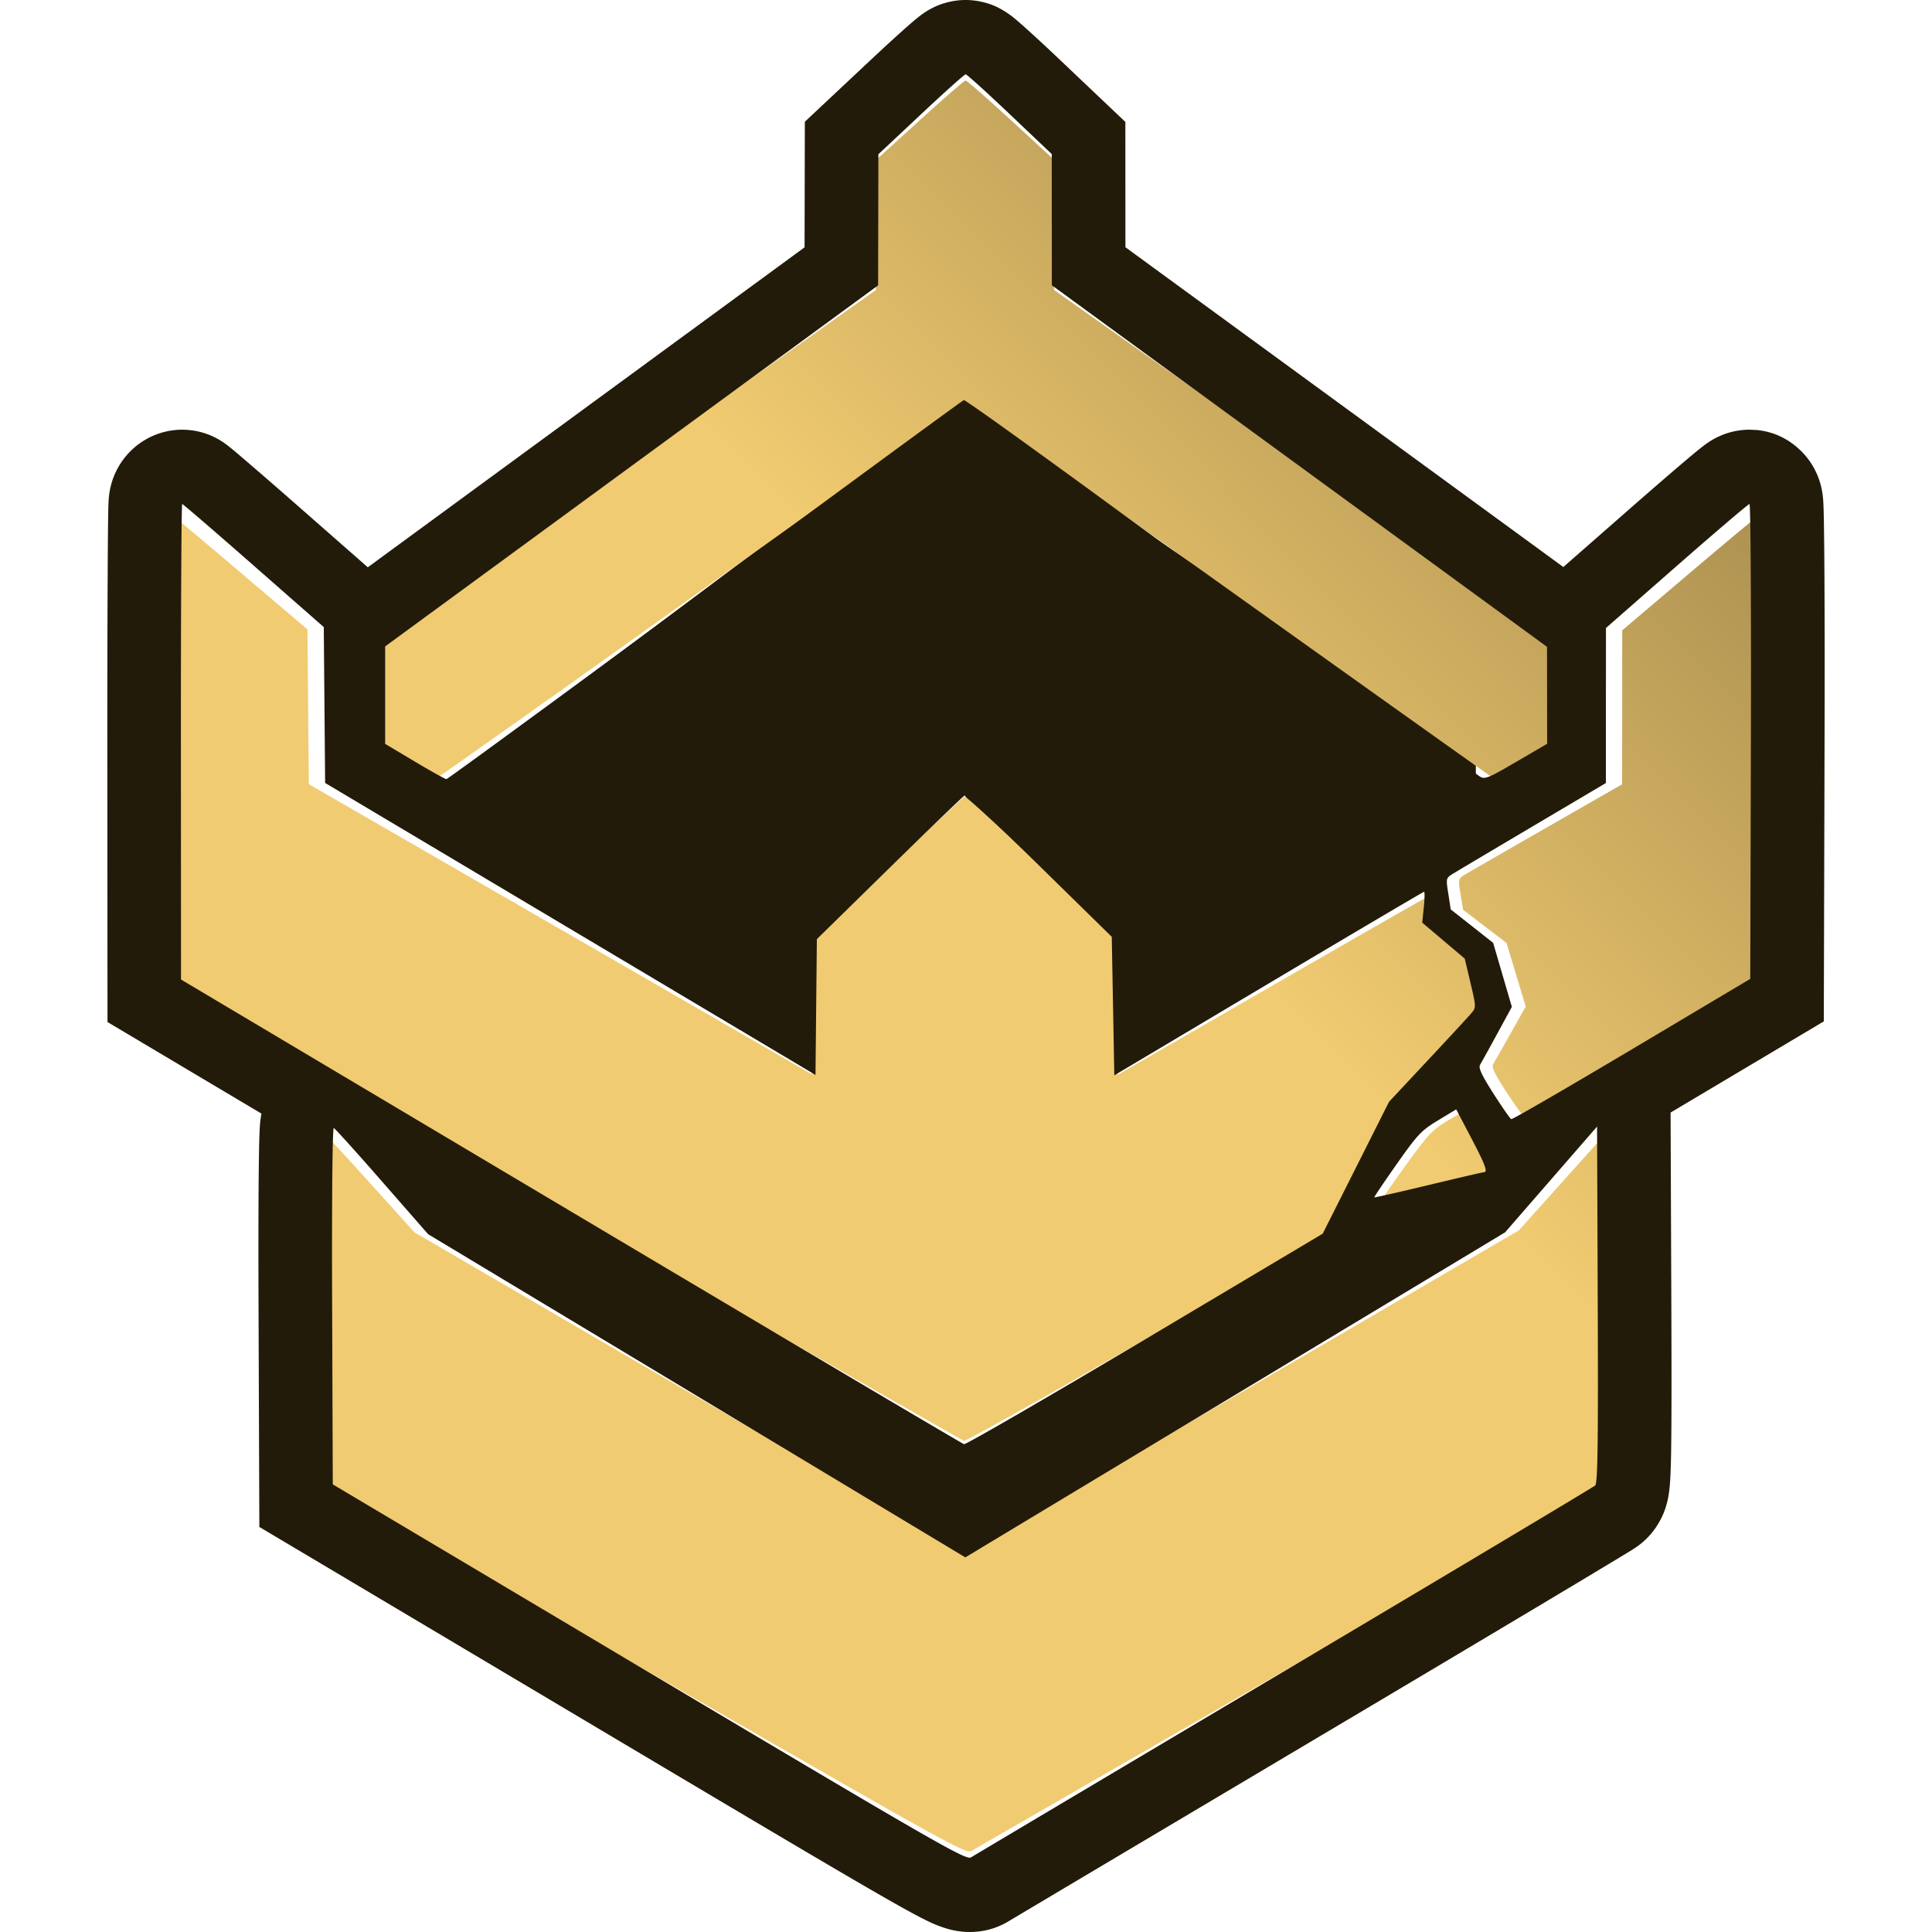
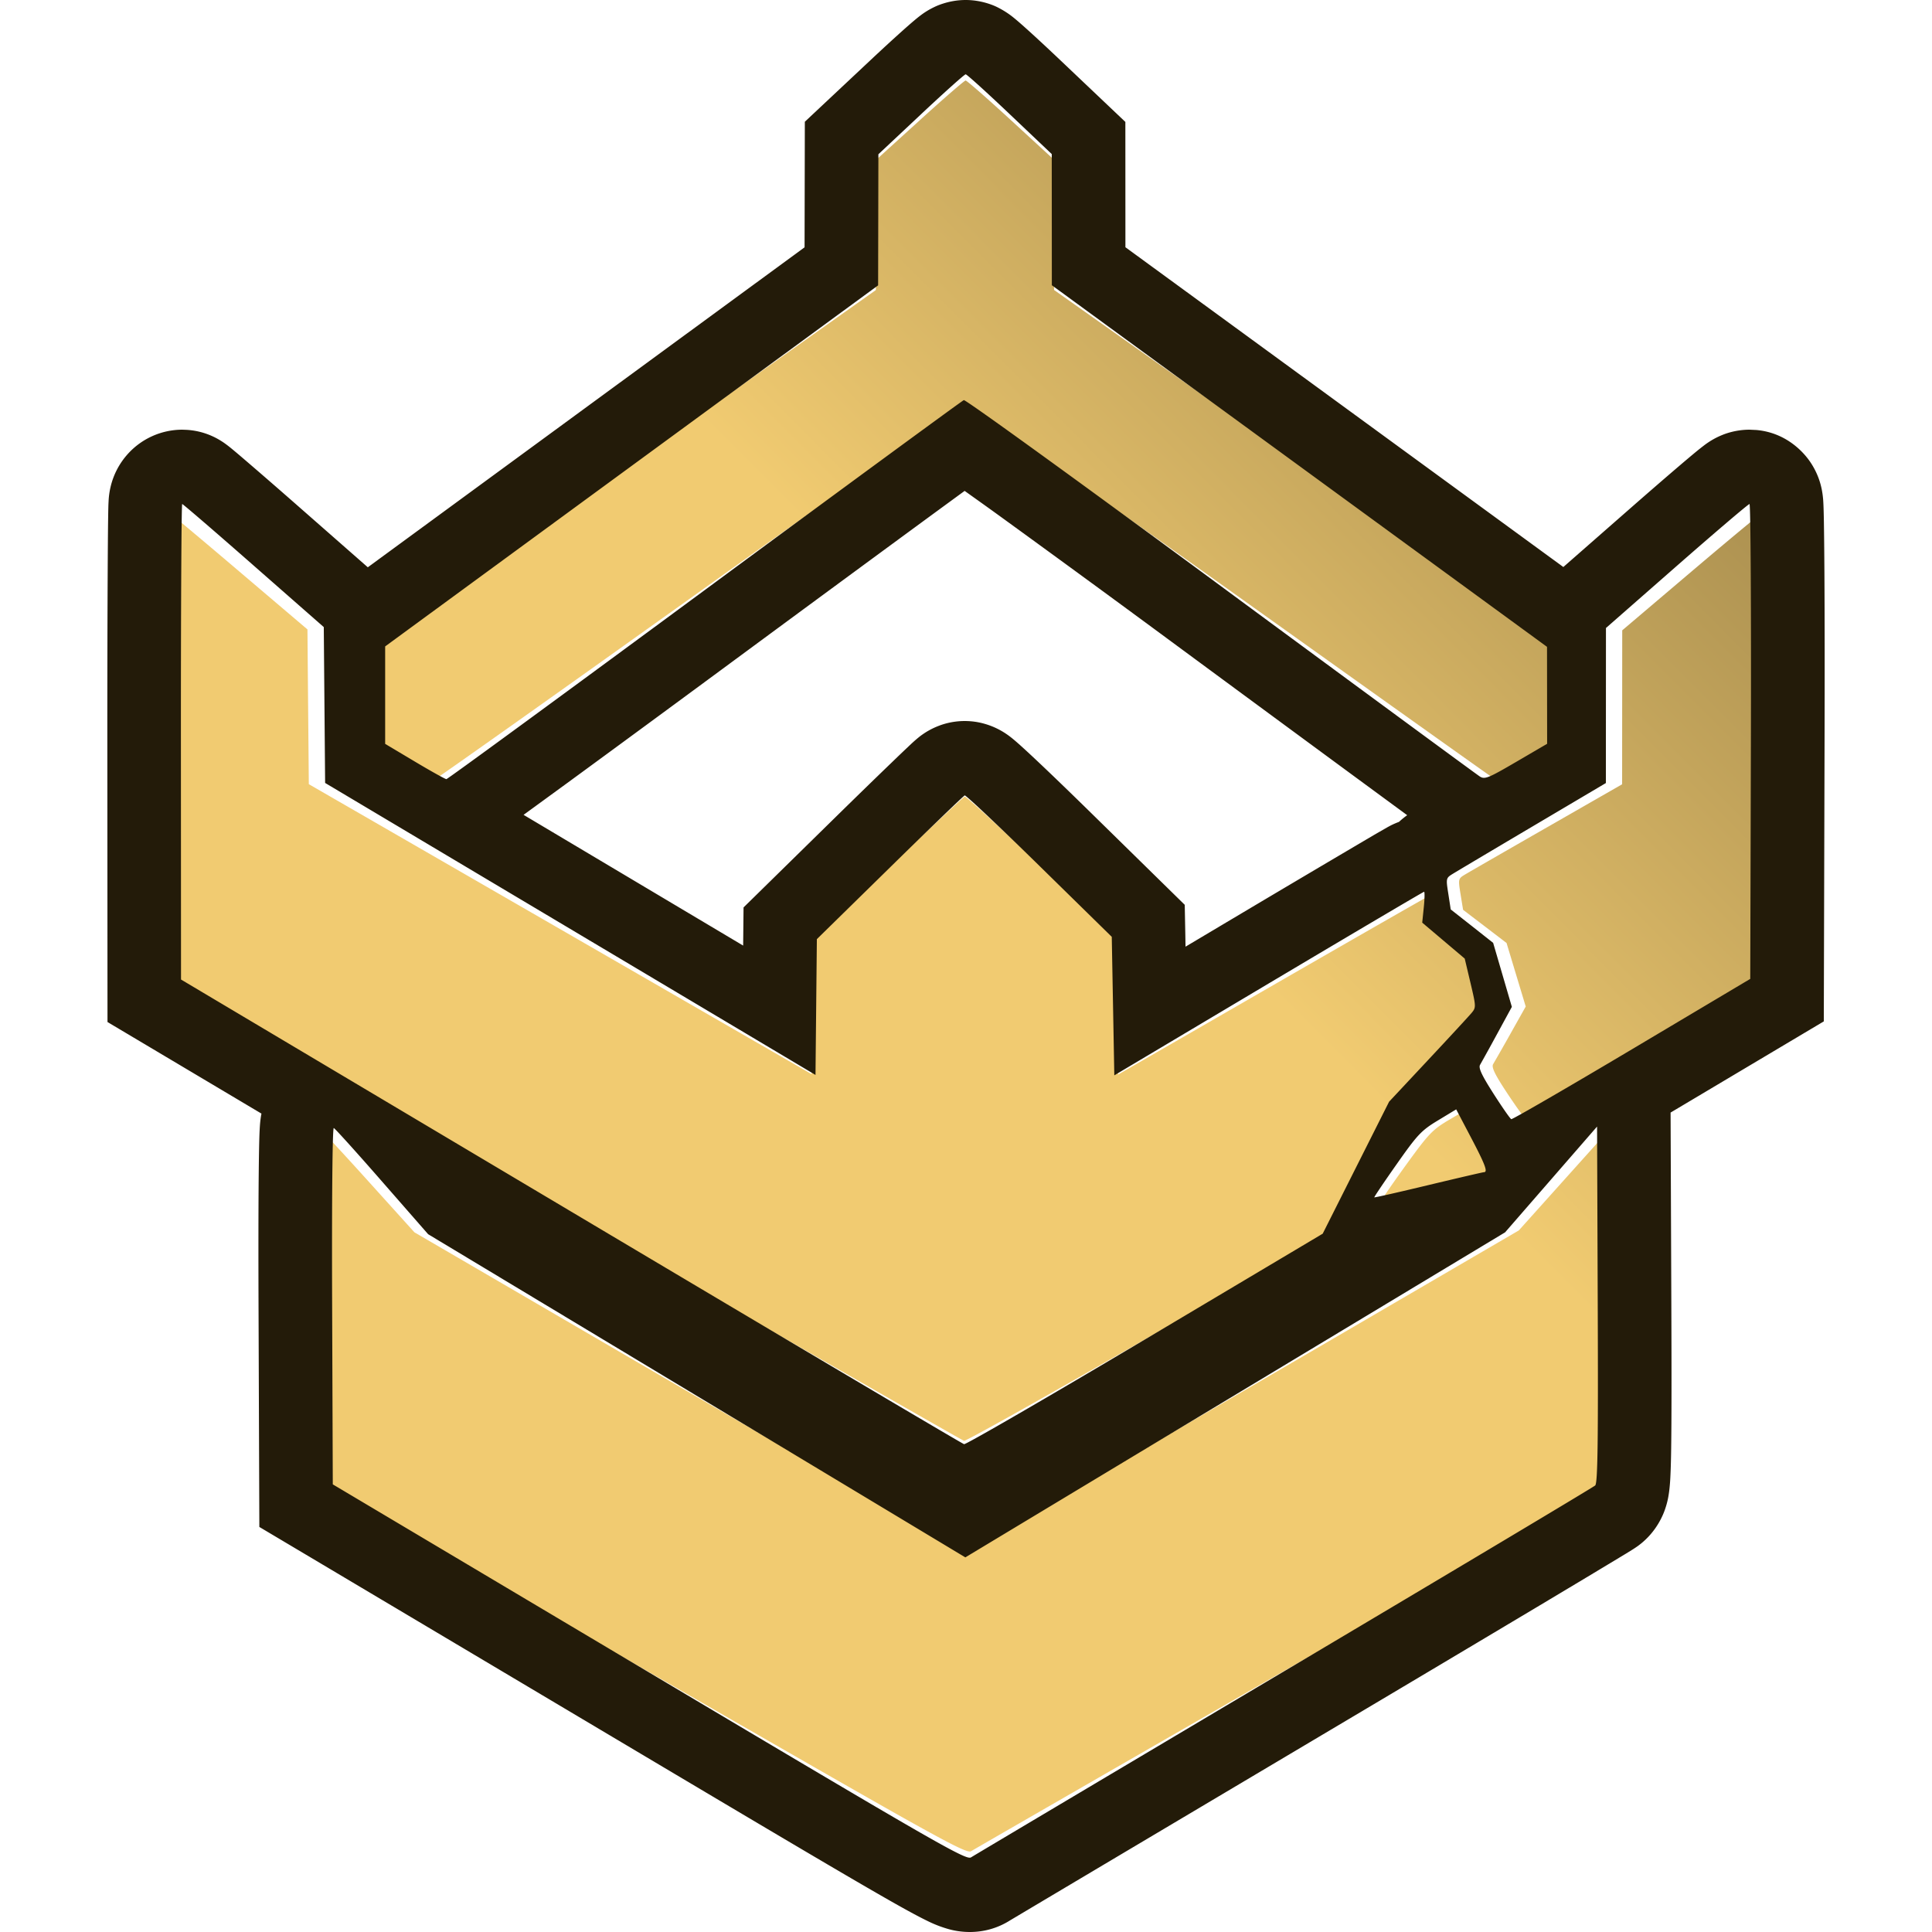
<svg xmlns="http://www.w3.org/2000/svg" width="72" height="72" fill="none">
-   <path fill="#231B09" d="M29.563 38 18 30.96v-2.817L35.575 15 55 28.143v2.816L41.587 38l-6.012-8.918z" />
  <path fill="url(#a)" fill-rule="evenodd" d="m34.28 4.479-1.628 1.478-.006 2.426-.005 2.426-9.419 6.681-9.418 6.682v3.606l1.13.653c.622.359 1.166.653 1.21.653s4.484-3.146 9.866-6.991c5.383-3.845 9.84-7.011 9.906-7.036.066-.026 4.484 3.07 9.817 6.878s9.79 6.982 9.904 7.052c.186.115.325.06 1.388-.542l1.182-.67-.002-1.794-.002-1.794-9.461-6.69-9.461-6.691-.002-2.427-.001-2.427-1.606-1.476C36.788 3.664 36.03 3 35.986 3c-.043 0-.811.665-1.707 1.479M6 27.702l.005 8.8L20.9 45.082c8.193 4.72 14.955 8.596 15.027 8.613s3.185-1.728 6.918-3.879l6.786-3.91 1.268-2.442 1.268-2.442 1.485-1.537c.816-.846 1.566-1.632 1.666-1.747.177-.204.176-.23-.04-1.111l-.22-.902-.812-.665-.812-.666.06-.57c.033-.315.038-.572.01-.572s-2.7 1.529-5.942 3.397l-5.894 3.397-.049-2.563-.049-2.564-2.77-2.63c-1.524-1.448-2.806-2.62-2.849-2.604-.043.015-1.332 1.219-2.864 2.674l-2.786 2.647-.026 2.512-.026 2.513-9.37-5.403-9.37-5.404-.026-2.883-.025-2.884-2.68-2.278c-1.473-1.253-2.702-2.278-2.73-2.278-.03 0-.051 3.96-.049 8.8m57.16-6.505-2.703 2.295-.002 2.869-.002 2.868-2.791 1.6c-1.536.88-2.912 1.672-3.058 1.76-.261.156-.264.168-.172.738l.094.58.81.618.81.619.357 1.184.358 1.184-.561.998a86 86 0 0 1-.654 1.148c-.068.112.061.381.513 1.066.333.504.639.93.68.944.042.016 2.114-1.146 4.604-2.582l4.528-2.61.025-8.787c.014-4.833-.01-8.787-.054-8.787-.043 0-1.295 1.033-2.782 2.295m-9.125 20.519c-.634.371-.781.522-1.576 1.617-.482.665-.867 1.218-.855 1.23.012.011.944-.194 2.07-.456a82 82 0 0 1 2.122-.477c.155-.003.048-.279-.498-1.284l-.564-1.04zm-42.257 6.858.025 6.61 12.094 6.965c11.05 6.365 12.11 6.955 12.297 6.839.112-.07 5.497-3.17 11.965-6.889 6.469-3.719 11.816-6.812 11.884-6.875.096-.09.117-1.51.097-6.698l-.025-6.584-1.757 1.957-1.756 1.957-10.314 6.015-10.314 6.015-10.264-5.98-10.264-5.98-1.759-1.949c-.967-1.072-1.798-1.963-1.846-1.981-.052-.02-.078 2.689-.063 6.578" clip-rule="evenodd" />
  <path fill="#231B09" d="M35.987 0c.673 0 1.167.262 1.188.272a3.317 3.317 0 0 1 .516.32c.082.063.16.129.216.176.12.102.268.234.424.375.319.288.736.676 1.178 1.095l2.43 2.306.002 4.67 16.32 11.917 2.428-2.128c.732-.642 1.41-1.229 1.913-1.658.25-.214.468-.396.63-.53.079-.064.163-.131.24-.19a3 3 0 0 1 .396-.264c.052-.029.159-.086.3-.144.064-.026.476-.204 1.033-.204l.257.012c1.246.112 1.883 1.012 2.005 1.192.208.306.304.582.335.673.074.218.103.399.11.442.022.127.03.233.034.267.007.091.011.186.014.254.006.15.011.349.015.578.008.466.015 1.129.02 1.934.01 1.614.012 3.835.005 6.274l-.028 10.425-5.71 3.398.002.511.026 6.631c.01 2.608.009 4.297-.006 5.348q-.01.776-.038 1.23c-.01.144-.025.336-.057.53a3 3 0 0 1-.11.462c-.029.09-.204.68-.743 1.195-.119.115-.224.194-.243.208q-.06.046-.088.064a4 4 0 0 1-.178.117l-.213.132-.71.428c-.6.362-1.459.877-2.51 1.505a3657 3657 0 0 1-8.142 4.846l-8.157 4.846-2.526 1.502-.903.538h-.001c-1.04.668-2.066.402-2.29.343a4.5 4.5 0 0 1-.793-.303c-.394-.19-.96-.501-1.767-.965-1.651-.948-4.627-2.713-10.006-5.912l-13.14-7.813-.03-8.233c-.007-1.965-.005-3.639.006-4.824.006-.59.013-1.073.023-1.416.005-.165.012-.33.021-.466a4 4 0 0 1 .032-.31c.003-.02.01-.076.027-.155l-5.738-3.413L4 27.645c-.001-2.44.004-4.661.013-6.274.004-.806.009-1.465.015-1.926.003-.228.006-.419.01-.558.001-.065.005-.143.009-.215a2.923 2.923 0 0 1 .068-.502 2.774 2.774 0 0 1 .65-1.254 2.74 2.74 0 0 1 2.025-.903l.163.006a2.7 2.7 0 0 1 1.303.423c.083.052.147.1.17.117.056.041.105.08.133.102.063.05.137.112.21.173.153.128.36.306.604.516.492.423 1.158 1.002 1.88 1.637l2.454 2.154L29.984 9.217l.01-4.68 2.46-2.308c.448-.42.87-.807 1.192-1.095.159-.142.308-.272.429-.374.056-.047.134-.112.216-.174a2.858 2.858 0 0 1 .512-.316c.022-.01.514-.27 1.184-.27M56.09 45.926 35.975 58.039l-20.02-12.044-1.716-1.962c-.94-1.077-1.75-1.974-1.8-1.995-.05-.02-.076 2.708-.061 6.624l.024 6.656 11.795 7.014c10.777 6.41 11.81 7.003 11.992 6.886.11-.07 5.36-3.191 11.669-6.936 6.308-3.745 11.523-6.86 11.59-6.923.093-.09.114-1.52.095-6.745l-.025-6.63zM6.79 18.782c-.029 0-.05 3.988-.048 8.862l.004 8.86 14.528 8.642c7.978 4.746 14.565 8.645 14.654 8.674.07.017 3.107-1.74 6.747-3.906l6.618-3.938 2.474-4.918 1.448-1.548c.796-.85 1.527-1.642 1.624-1.758.172-.206.172-.233-.038-1.12l-.215-.908-1.584-1.34.059-.574c.032-.316.037-.574.01-.576-.026 0-2.635 1.54-5.796 3.42l-5.748 3.421-.095-5.162-2.702-2.65c-1.483-1.454-2.73-2.631-2.778-2.62-.042.015-1.299 1.226-2.793 2.692l-2.717 2.664-.051 5.061-18.275-10.882-.05-5.808-2.613-2.293c-1.433-1.259-2.63-2.289-2.664-2.295m46.797 22.974c-.618.374-.761.526-1.536 1.629-.47.667-.844 1.223-.834 1.237.011.012.92-.194 2.018-.458 1.1-.263 2.03-.48 2.07-.48.15-.003.046-.281-.486-1.294l-.55-1.047zm11.613-22.973c-.043 0-1.264 1.04-2.714 2.31l-2.636 2.311-.003 5.778-2.723 1.611c-1.498.886-2.84 1.684-2.982 1.772-.255.157-.257.17-.167.743l.09.584.791.622.79.624.697 2.385-.547 1.005a84 84 0 0 1-.637 1.155c-.067.113.06.385.5 1.074.324.507.622.935.663.951.04.015 2.061-1.155 4.49-2.6l4.416-2.628.024-8.849c.014-4.858-.01-8.835-.052-8.849m-30.556.468a3281 3281 0 0 0-6.77 4.98c-2.626 1.938-5.024 3.7-6.771 4.978l-1.59 1.159 8.183 4.872.015-1.422 3.536-3.47c.751-.736 1.446-1.412 1.96-1.906.255-.247.471-.454.63-.603.077-.073.15-.142.211-.197a5 5 0 0 1 .243-.205 3 3 0 0 1 .159-.112c.027-.018.249-.169.562-.284l.006-.003c.817-.3 1.505-.11 1.651-.07a2.8 2.8 0 0 1 .85.396c.107.073.192.143.23.174.09.074.185.158.267.231.172.155.4.365.657.608.52.49 1.217 1.163 1.969 1.9l3.511 3.444.022 1.14.007.42 1.7-1.012a1384 1384 0 0 1 5.344-3.163l.498-.286.097-.052a3 3 0 0 1 .314-.137h.001a3 3 0 0 1 .307-.25l-1.828-1.343a6563 6563 0 0 1-6.742-4.965 977 977 0 0 0-6.693-4.897c-.459-.332-.873-.625-1.23-.881zM35.987 2.77c-.043 0-.792.67-1.665 1.49l-1.587 1.489-.01 4.885-18.371 13.456v3.632l1.102.657c.606.362 1.137.657 1.18.657.05-.005 4.376-3.171 9.621-7.04 5.25-3.872 9.598-7.06 9.662-7.085.08-.014 4.381 3.1 9.573 6.927 5.201 3.835 9.548 7.03 9.659 7.101.181.115.316.06 1.353-.546l1.153-.674-.004-3.613L39.199 10.63l-.003-4.888-1.566-1.486c-.861-.818-1.6-1.487-1.643-1.487" />
  <defs>
    <linearGradient id="a" x1="11.173" x2="66.833" y1="58.125" y2="2.637" gradientUnits="userSpaceOnUse">
      <stop offset=".516" stop-color="#F1CB71" />
      <stop offset="1" stop-color="#8B7541" />
    </linearGradient>
  </defs>
</svg>